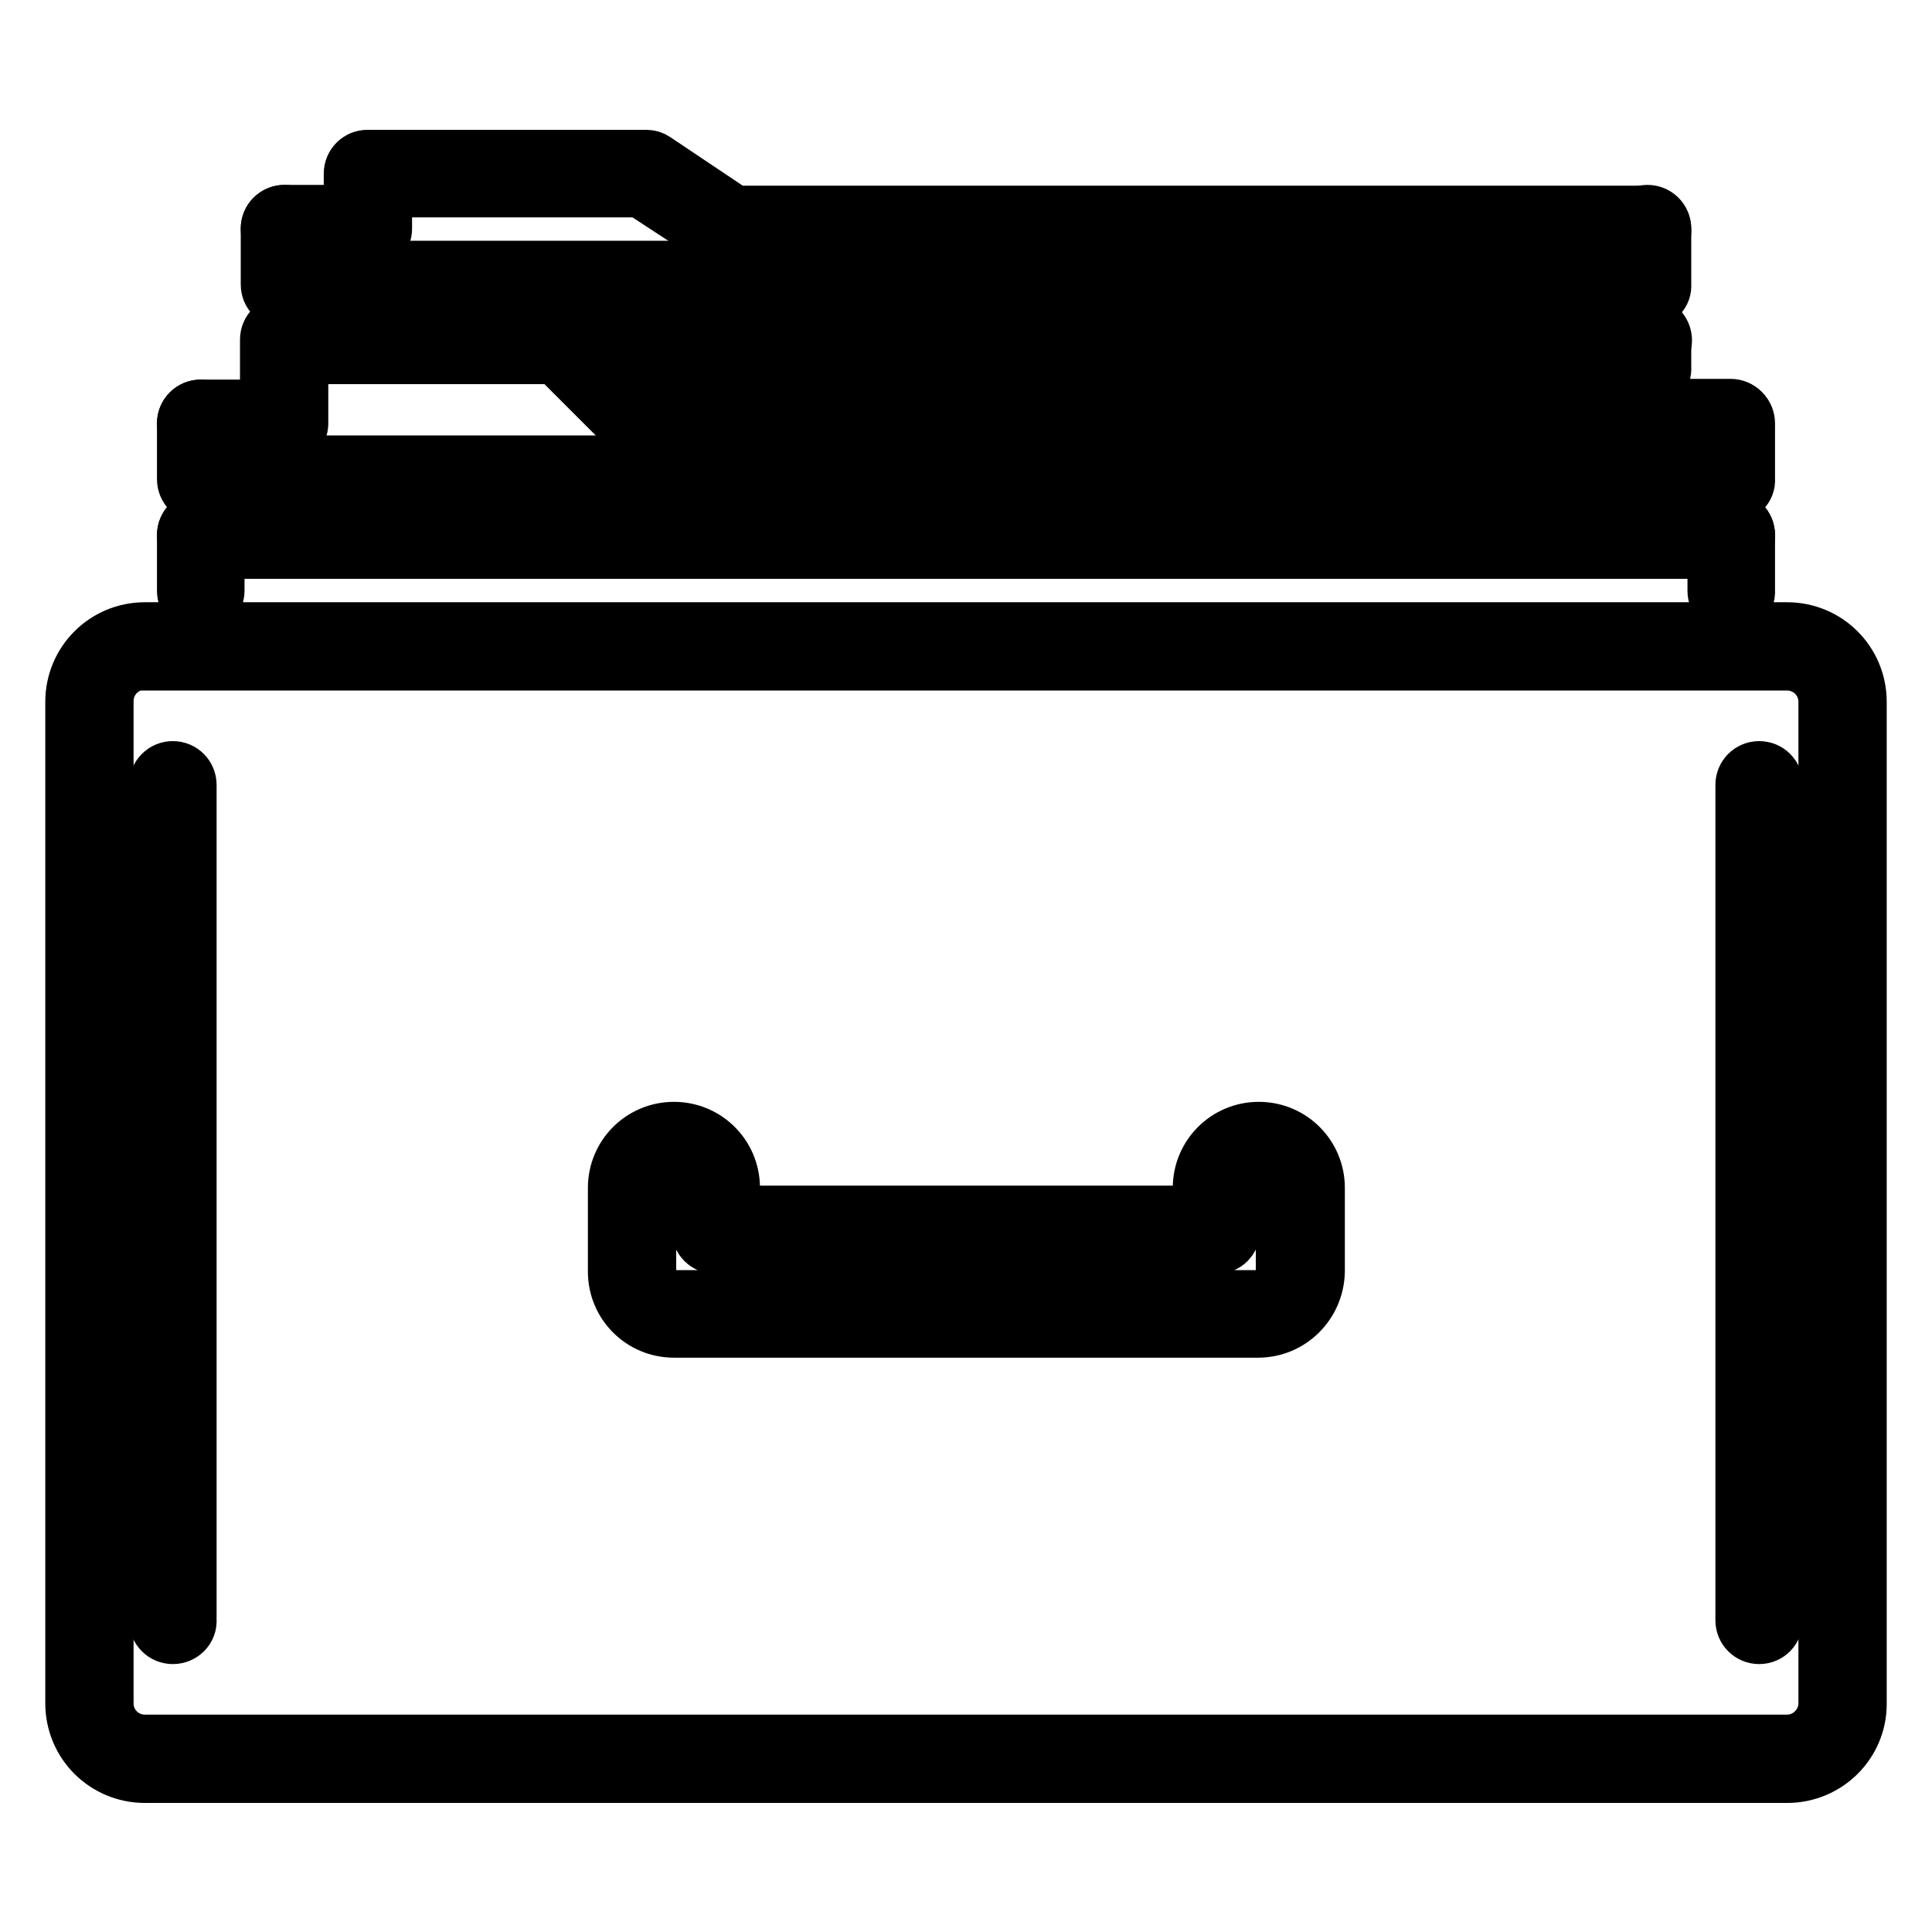
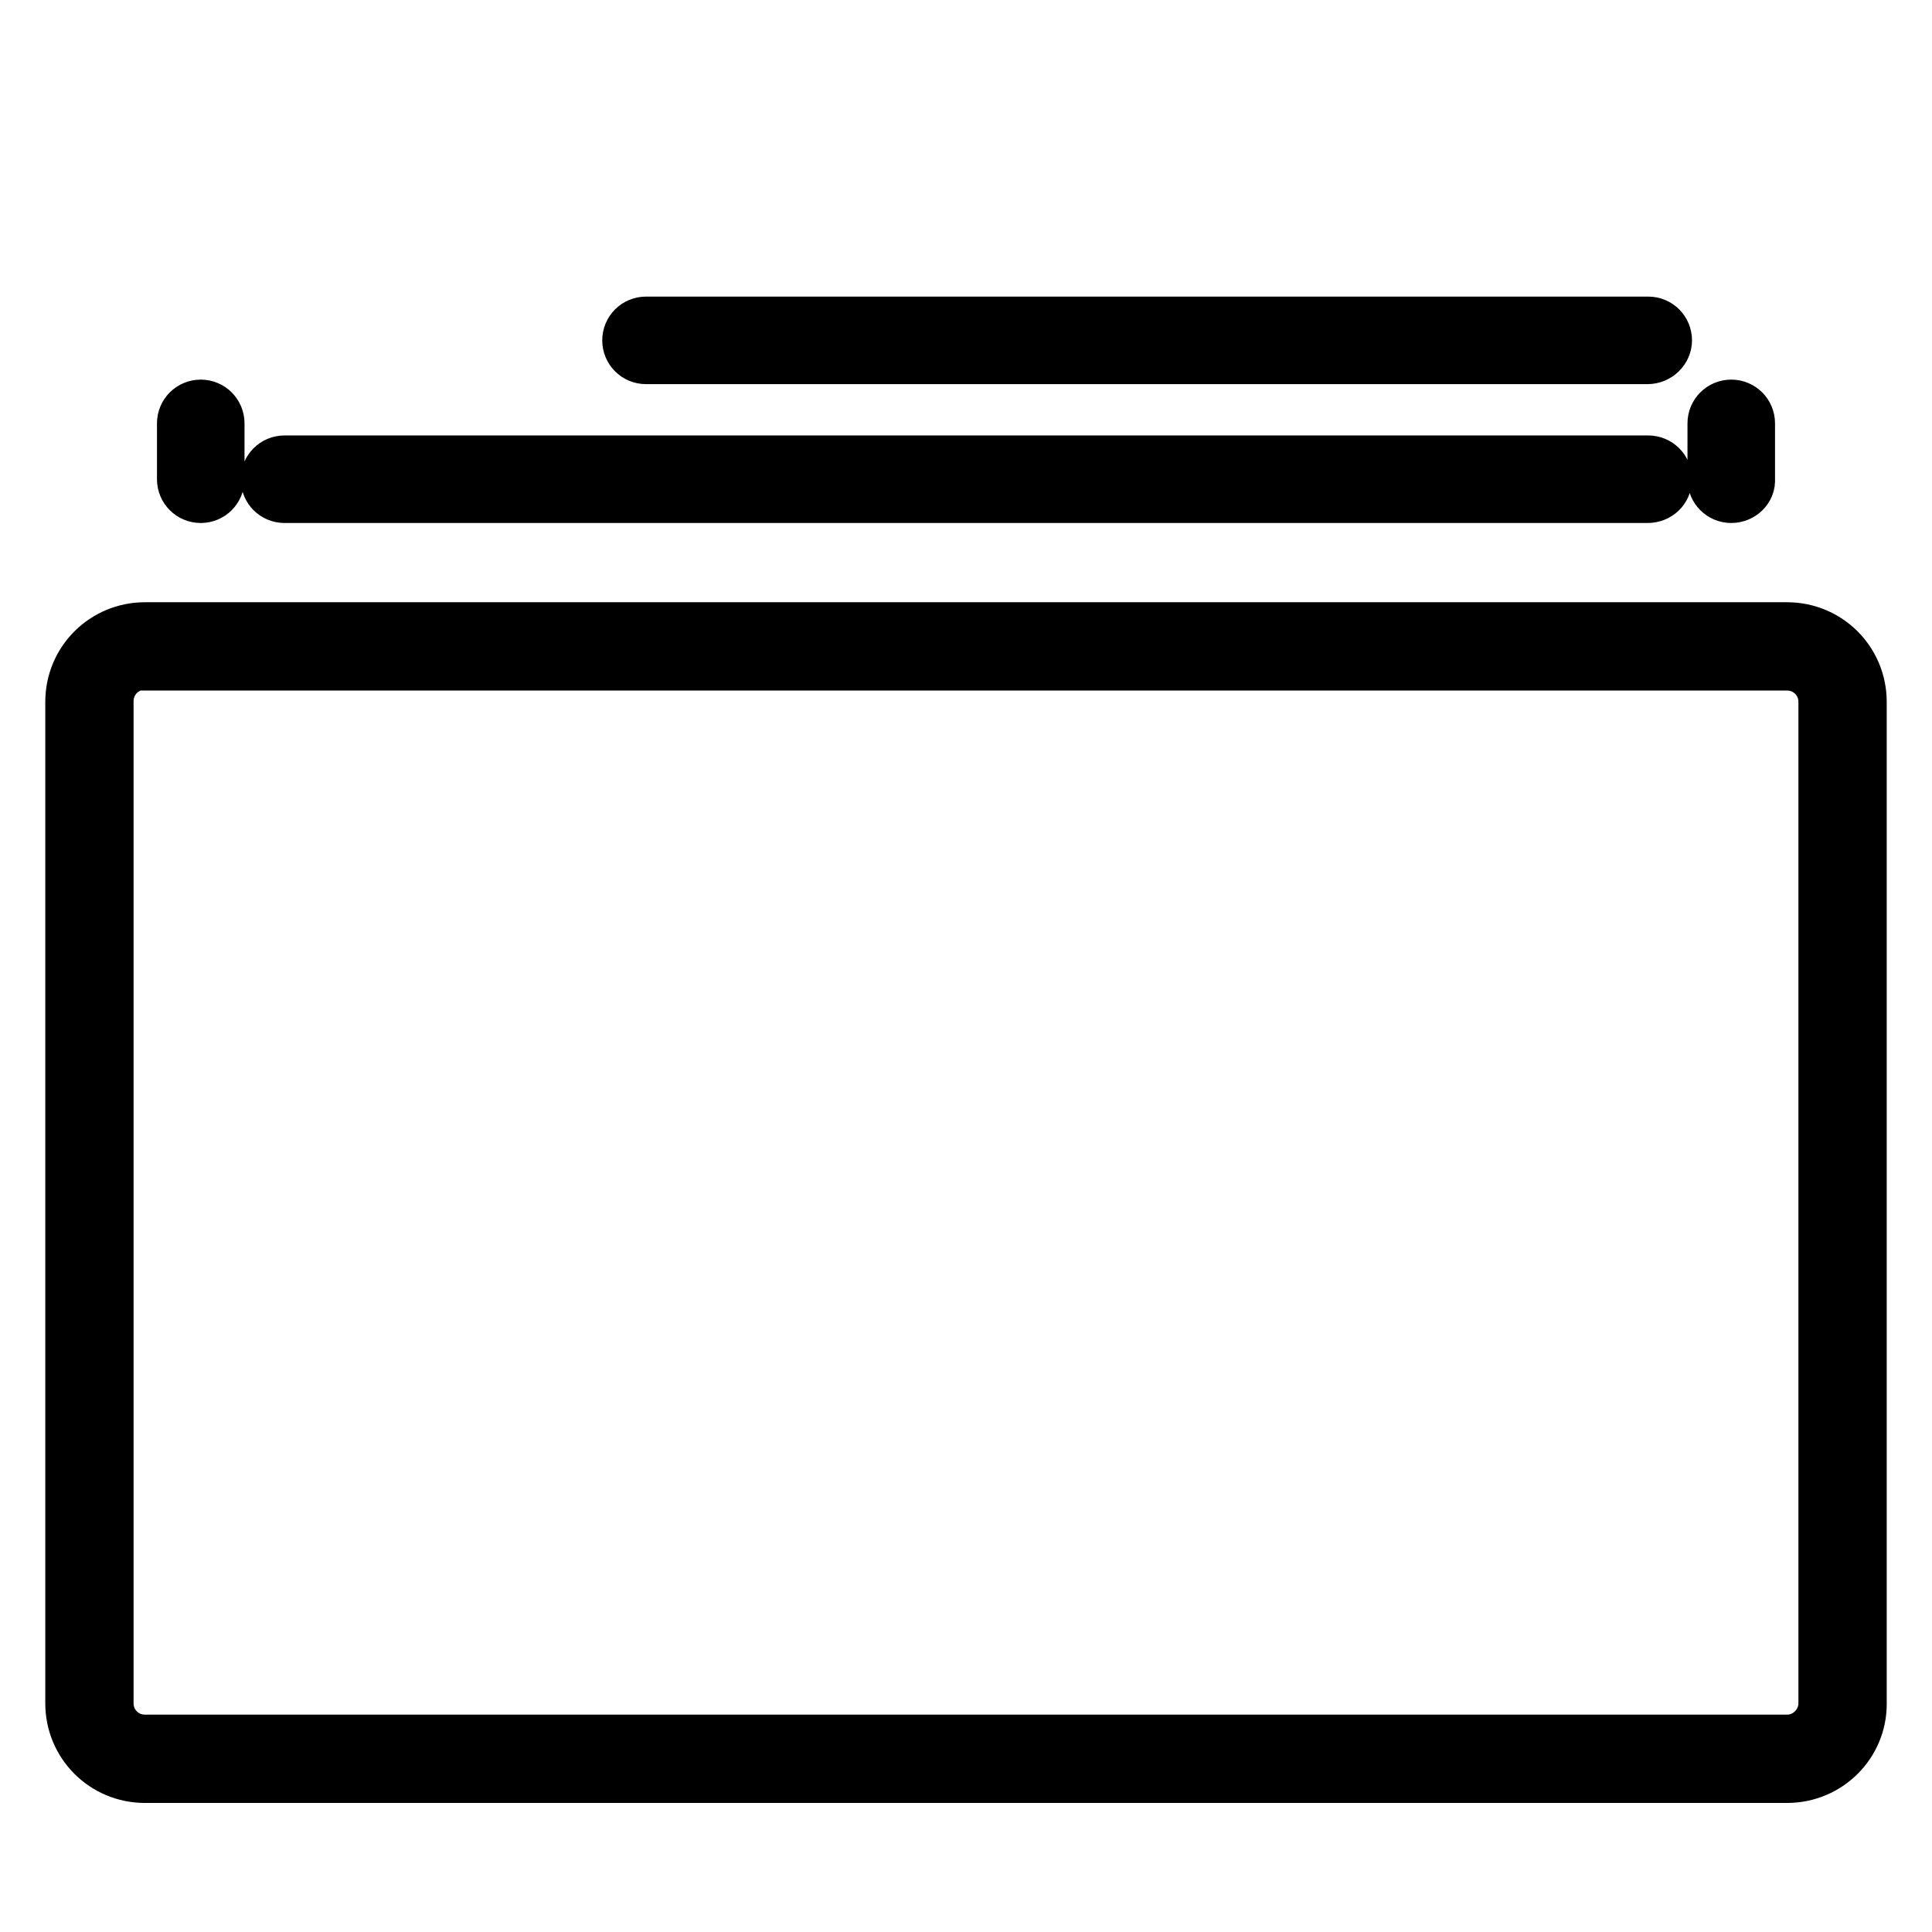
<svg xmlns="http://www.w3.org/2000/svg" version="1.1" x="0px" y="0px" viewBox="0 0 256 256" enable-background="new 0 0 256 256" xml:space="preserve">
  <g>
    <path stroke-width="8" fill-opacity="0" stroke="#000000" d="M236.8,234.9H19.2c-5.1,0-9.2-4.1-9.2-9.2V93c0-5.1,4.1-9.2,9.2-9.2h217.6c5.1,0,9.2,4.1,9.2,9.2v132.8 C246,230.8,241.9,234.9,236.8,234.9L236.8,234.9z M19.2,87.4c-3.1,0-5.5,2.5-5.5,5.5v132.8c0,3.1,2.5,5.5,5.5,5.5h217.6 c3,0,5.5-2.5,5.5-5.5V93c0-3.1-2.5-5.5-5.5-5.5H19.2z" />
-     <path stroke-width="8" fill-opacity="0" stroke="#000000" d="M166.7,175.9H89.3c-4.1,0-7.4-3.3-7.4-7.4v-11.1c0-4.1,3.3-7.4,7.4-7.4c4.1,0,7.4,3.3,7.4,7.4v3.7h62.7 v-3.7c0-4.1,3.3-7.4,7.4-7.4c4.1,0,7.4,3.3,7.4,7.4v11.1C174.1,172.6,170.8,175.9,166.7,175.9z M89.3,153.8c-2,0-3.7,1.7-3.7,3.7 v11.1c0,2,1.7,3.7,3.7,3.7h77.4c2,0,3.7-1.7,3.7-3.7v-11.1c0-2-1.7-3.7-3.7-3.7c-2,0-3.7,1.7-3.7,3.7v5.5c0,1-0.8,1.8-1.8,1.8 c0,0,0,0,0,0H94.8c-1,0-1.8-0.8-1.8-1.8c0,0,0,0,0,0v-5.5C93,155.5,91.3,153.8,89.3,153.8z M26.6,80.1c-1,0-1.8-0.8-1.8-1.8v-7.4 c0-1,0.8-1.8,1.8-1.8c1,0,1.8,0.8,1.8,1.8v7.4C28.4,79.2,27.6,80.1,26.6,80.1z" />
-     <path stroke-width="8" fill-opacity="0" stroke="#000000" d="M229.4,72.7H26.6c-1,0-1.8-0.8-1.8-1.8c0-1,0.8-1.8,1.8-1.8c0,0,0,0,0,0h202.8c1,0,1.8,0.8,1.8,1.8 C231.3,71.9,230.4,72.7,229.4,72.7C229.4,72.7,229.4,72.7,229.4,72.7z" />
-     <path stroke-width="8" fill-opacity="0" stroke="#000000" d="M229.4,80.1c-1,0-1.8-0.8-1.8-1.8c0,0,0,0,0,0v-7.4c0-1,0.8-1.8,1.8-1.8c0,0,0,0,0,0c1,0,1.8,0.8,1.8,1.8 v7.4C231.3,79.2,230.4,80.1,229.4,80.1z M229.4,57.9H85.6c-0.5,0-1-0.2-1.3-0.5L73.8,46.9H39.5v9.2c0,1-0.8,1.8-1.8,1.8 c0,0,0,0,0,0H26.6c-1,0-1.8-0.8-1.8-1.8c0-1,0.8-1.8,1.8-1.8h9.2V45c0-1,0.8-1.8,1.8-1.8h36.9c0.5,0,1,0.2,1.3,0.5l10.5,10.5h143 c1,0,1.8,0.8,1.8,1.8C231.3,57.1,230.4,57.9,229.4,57.9z" />
    <path stroke-width="8" fill-opacity="0" stroke="#000000" d="M229.4,65.3c-1,0-1.8-0.8-1.8-1.8c0,0,0,0,0,0v-7.4c0-1,0.8-1.8,1.8-1.8c1,0,1.8,0.8,1.8,1.8v7.4 C231.3,64.5,230.4,65.3,229.4,65.3z M26.6,65.3c-1,0-1.8-0.8-1.8-1.8v-7.4c0-1,0.8-1.8,1.8-1.8c1,0,1.8,0.8,1.8,1.8v7.4 C28.4,64.5,27.6,65.3,26.6,65.3z M218.3,65.3H37.7c-1,0-1.8-0.8-1.8-1.8c0-1,0.8-1.8,1.8-1.8c0,0,0,0,0,0h180.7 c1,0,1.8,0.8,1.8,1.8c0,0,0,0,0,0C220.2,64.5,219.4,65.3,218.3,65.3C218.3,65.3,218.3,65.3,218.3,65.3z M218.3,46.9H85.6 c-1,0-1.8-0.8-1.8-1.8s0.8-1.8,1.8-1.8h132.8c1,0,1.8,0.8,1.8,1.8c0,0,0,0,0,0C220.2,46,219.4,46.9,218.3,46.9 C218.3,46.9,218.3,46.9,218.3,46.9z" />
-     <path stroke-width="8" fill-opacity="0" stroke="#000000" d="M218.3,50.6c-1,0-1.8-0.8-1.8-1.8V45c0-1,0.8-1.8,1.8-1.8s1.8,0.8,1.8,1.8v3.7 C220.2,49.7,219.4,50.6,218.3,50.6C218.3,50.6,218.3,50.6,218.3,50.6z M218.3,32.1H96.7c-0.4,0-0.7-0.1-1-0.3L85,24.8H50.6v5.5 c0,1-0.8,1.8-1.8,1.8c0,0,0,0,0,0H37.7c-1,0-1.8-0.8-1.8-1.8c0-1,0.8-1.8,1.8-1.8h9.2v-5.5c0-1,0.8-1.8,1.8-1.8c0,0,0,0,0,0h36.9 c0.4,0,0.7,0.1,1,0.3l10.6,7.1h121.1c1,0,1.8,0.8,1.8,1.8C220.2,31.3,219.4,32.1,218.3,32.1L218.3,32.1z" />
-     <path stroke-width="8" fill-opacity="0" stroke="#000000" d="M218.3,39.5c-1,0-1.8-0.8-1.8-1.8v-7.4c0-1,0.8-1.8,1.8-1.8s1.8,0.8,1.8,1.8v7.4 C220.2,38.7,219.4,39.5,218.3,39.5C218.3,39.5,218.3,39.5,218.3,39.5z M37.7,39.5c-1,0-1.8-0.8-1.8-1.8v-7.4c0-1,0.8-1.8,1.8-1.8 c0,0,0,0,0,0c1,0,1.8,0.8,1.8,1.8c0,0,0,0,0,0v7.4C39.5,38.7,38.7,39.5,37.7,39.5C37.7,39.5,37.7,39.5,37.7,39.5z M207.3,39.5H48.7 c-1,0-1.8-0.8-1.8-1.8s0.8-1.8,1.8-1.8h158.6c1,0,1.8,0.8,1.8,1.8S208.3,39.5,207.3,39.5z M22.9,216.5c-1,0-1.8-0.8-1.8-1.8V104 c0-1,0.8-1.8,1.8-1.8c1,0,1.8,0.8,1.8,1.8v110.6C24.8,215.7,23.9,216.5,22.9,216.5C22.9,216.5,22.9,216.5,22.9,216.5z M233.1,216.5 c-1,0-1.8-0.8-1.8-1.8V104c0-1,0.8-1.8,1.8-1.8c1,0,1.8,0.8,1.8,1.8c0,0,0,0,0,0v110.6C234.9,215.7,234.1,216.5,233.1,216.5 C233.1,216.5,233.1,216.5,233.1,216.5z" />
  </g>
</svg>